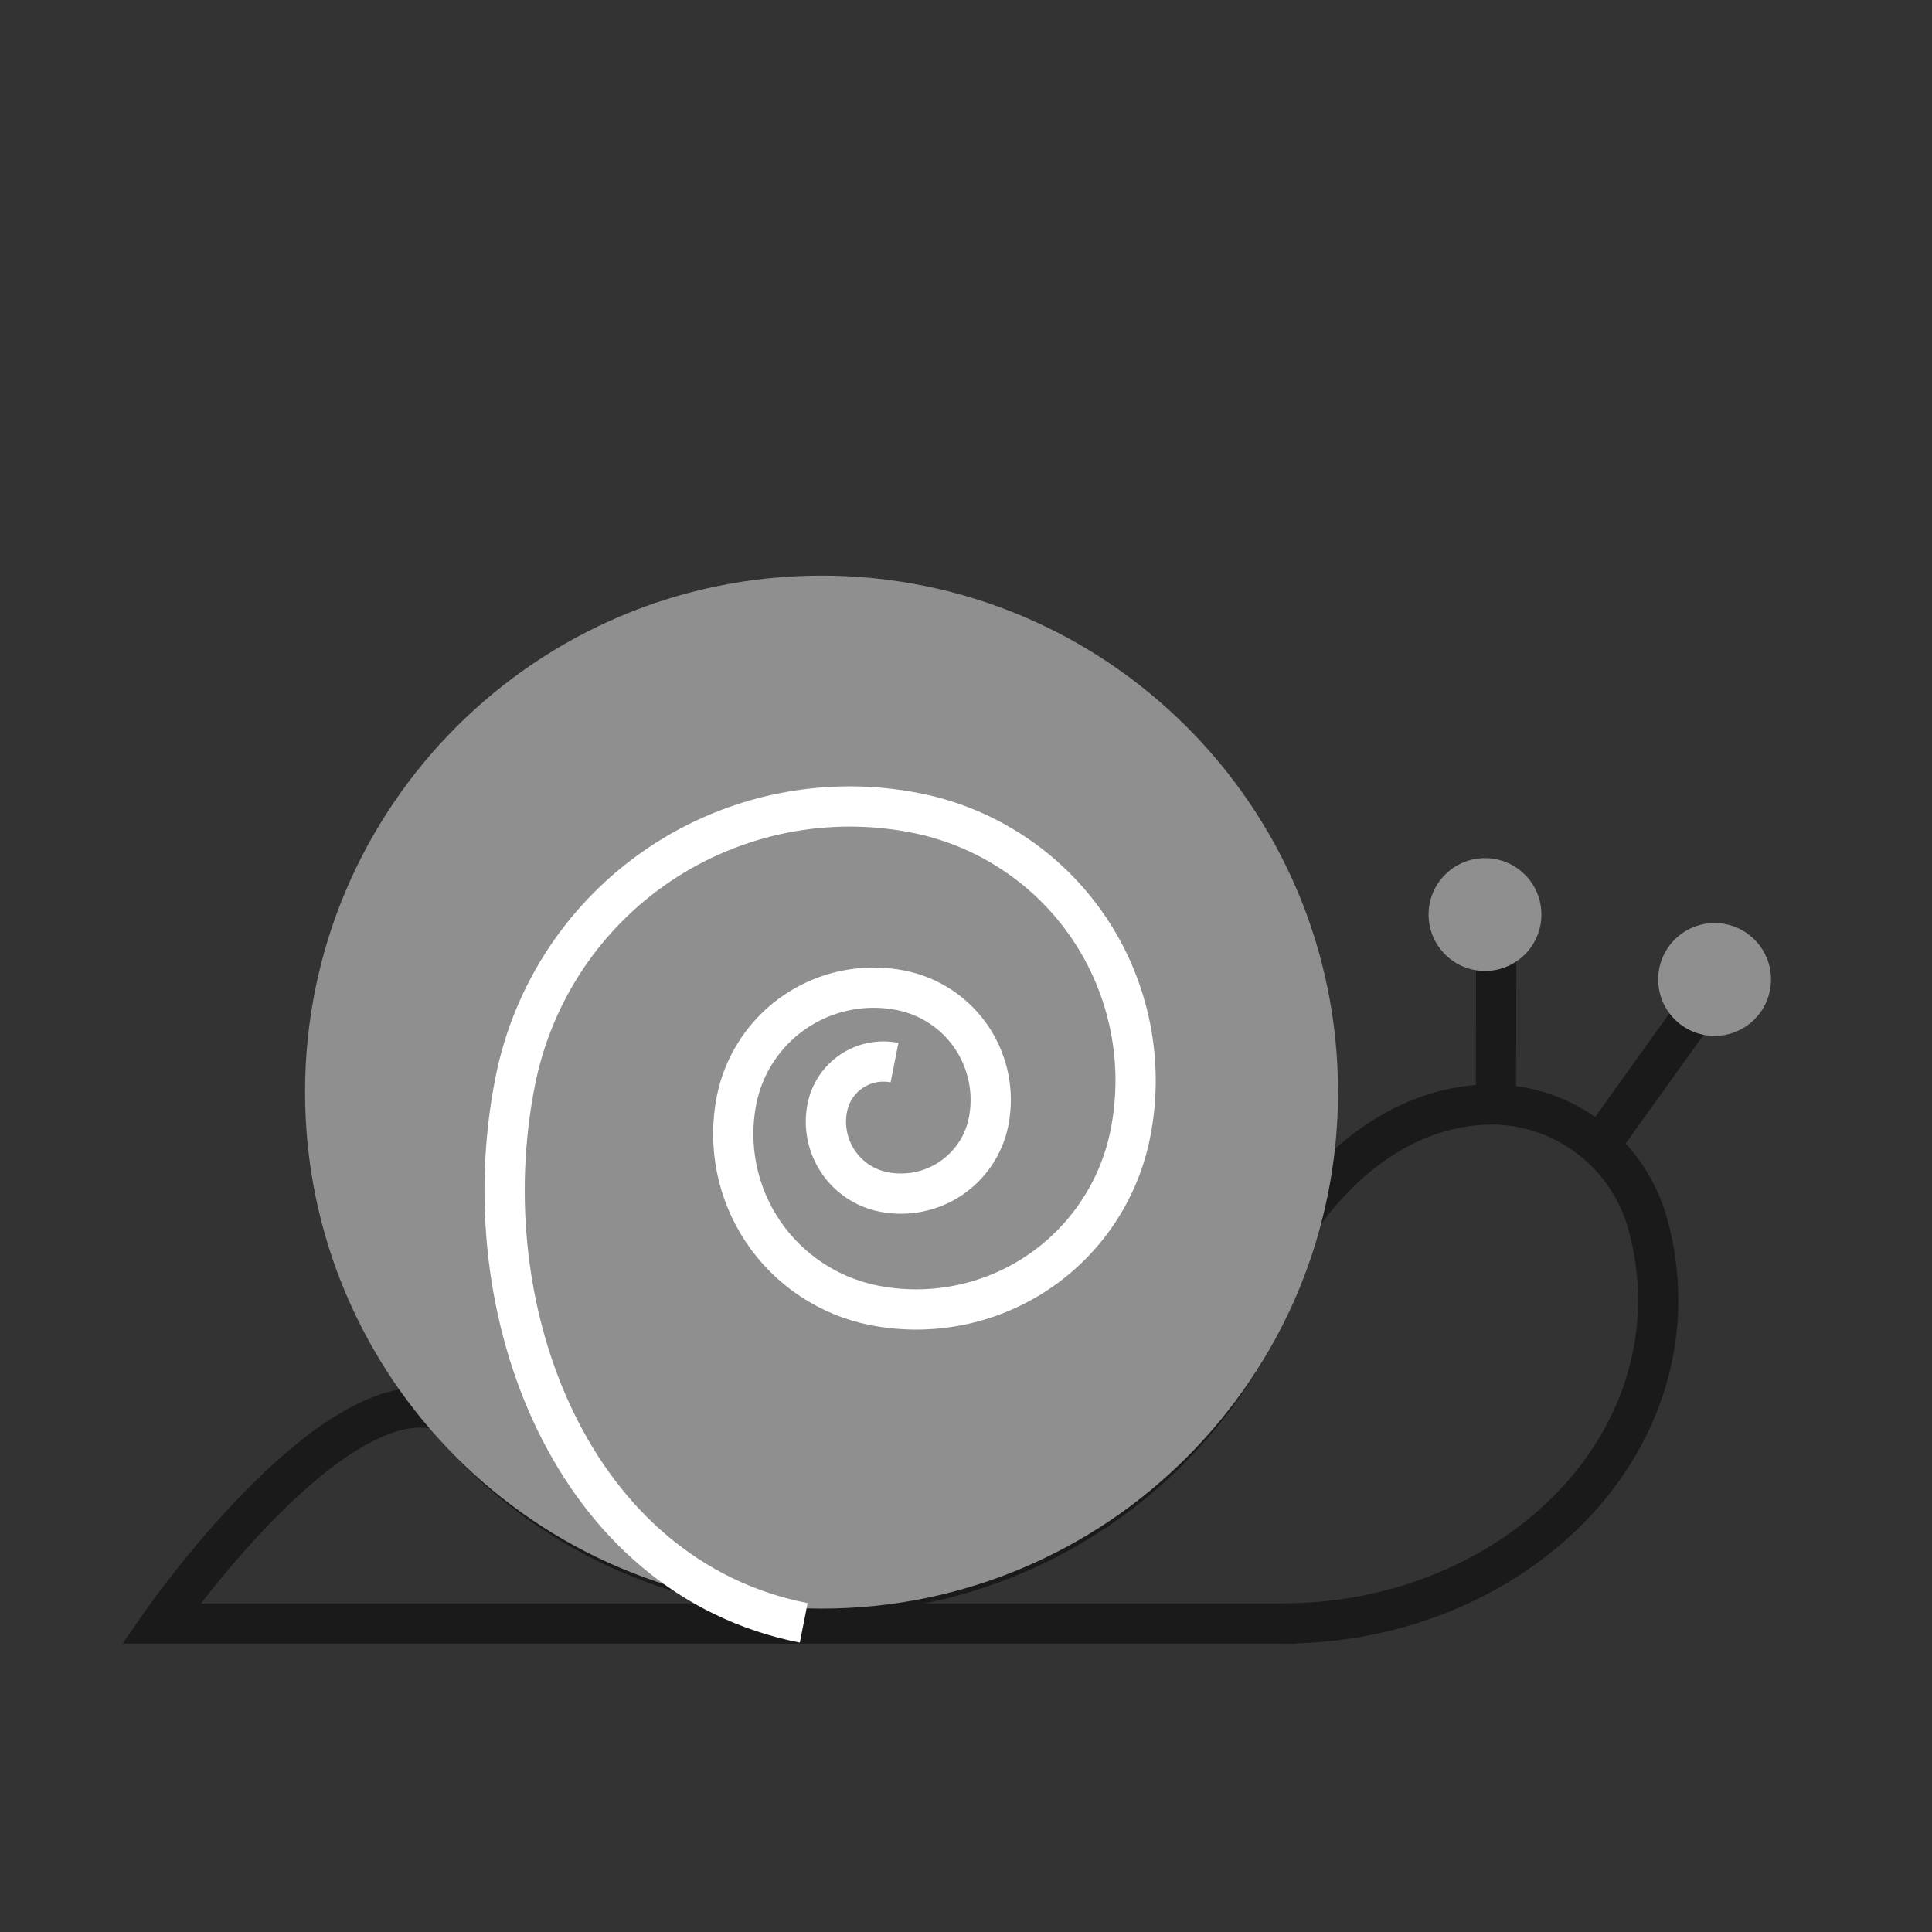
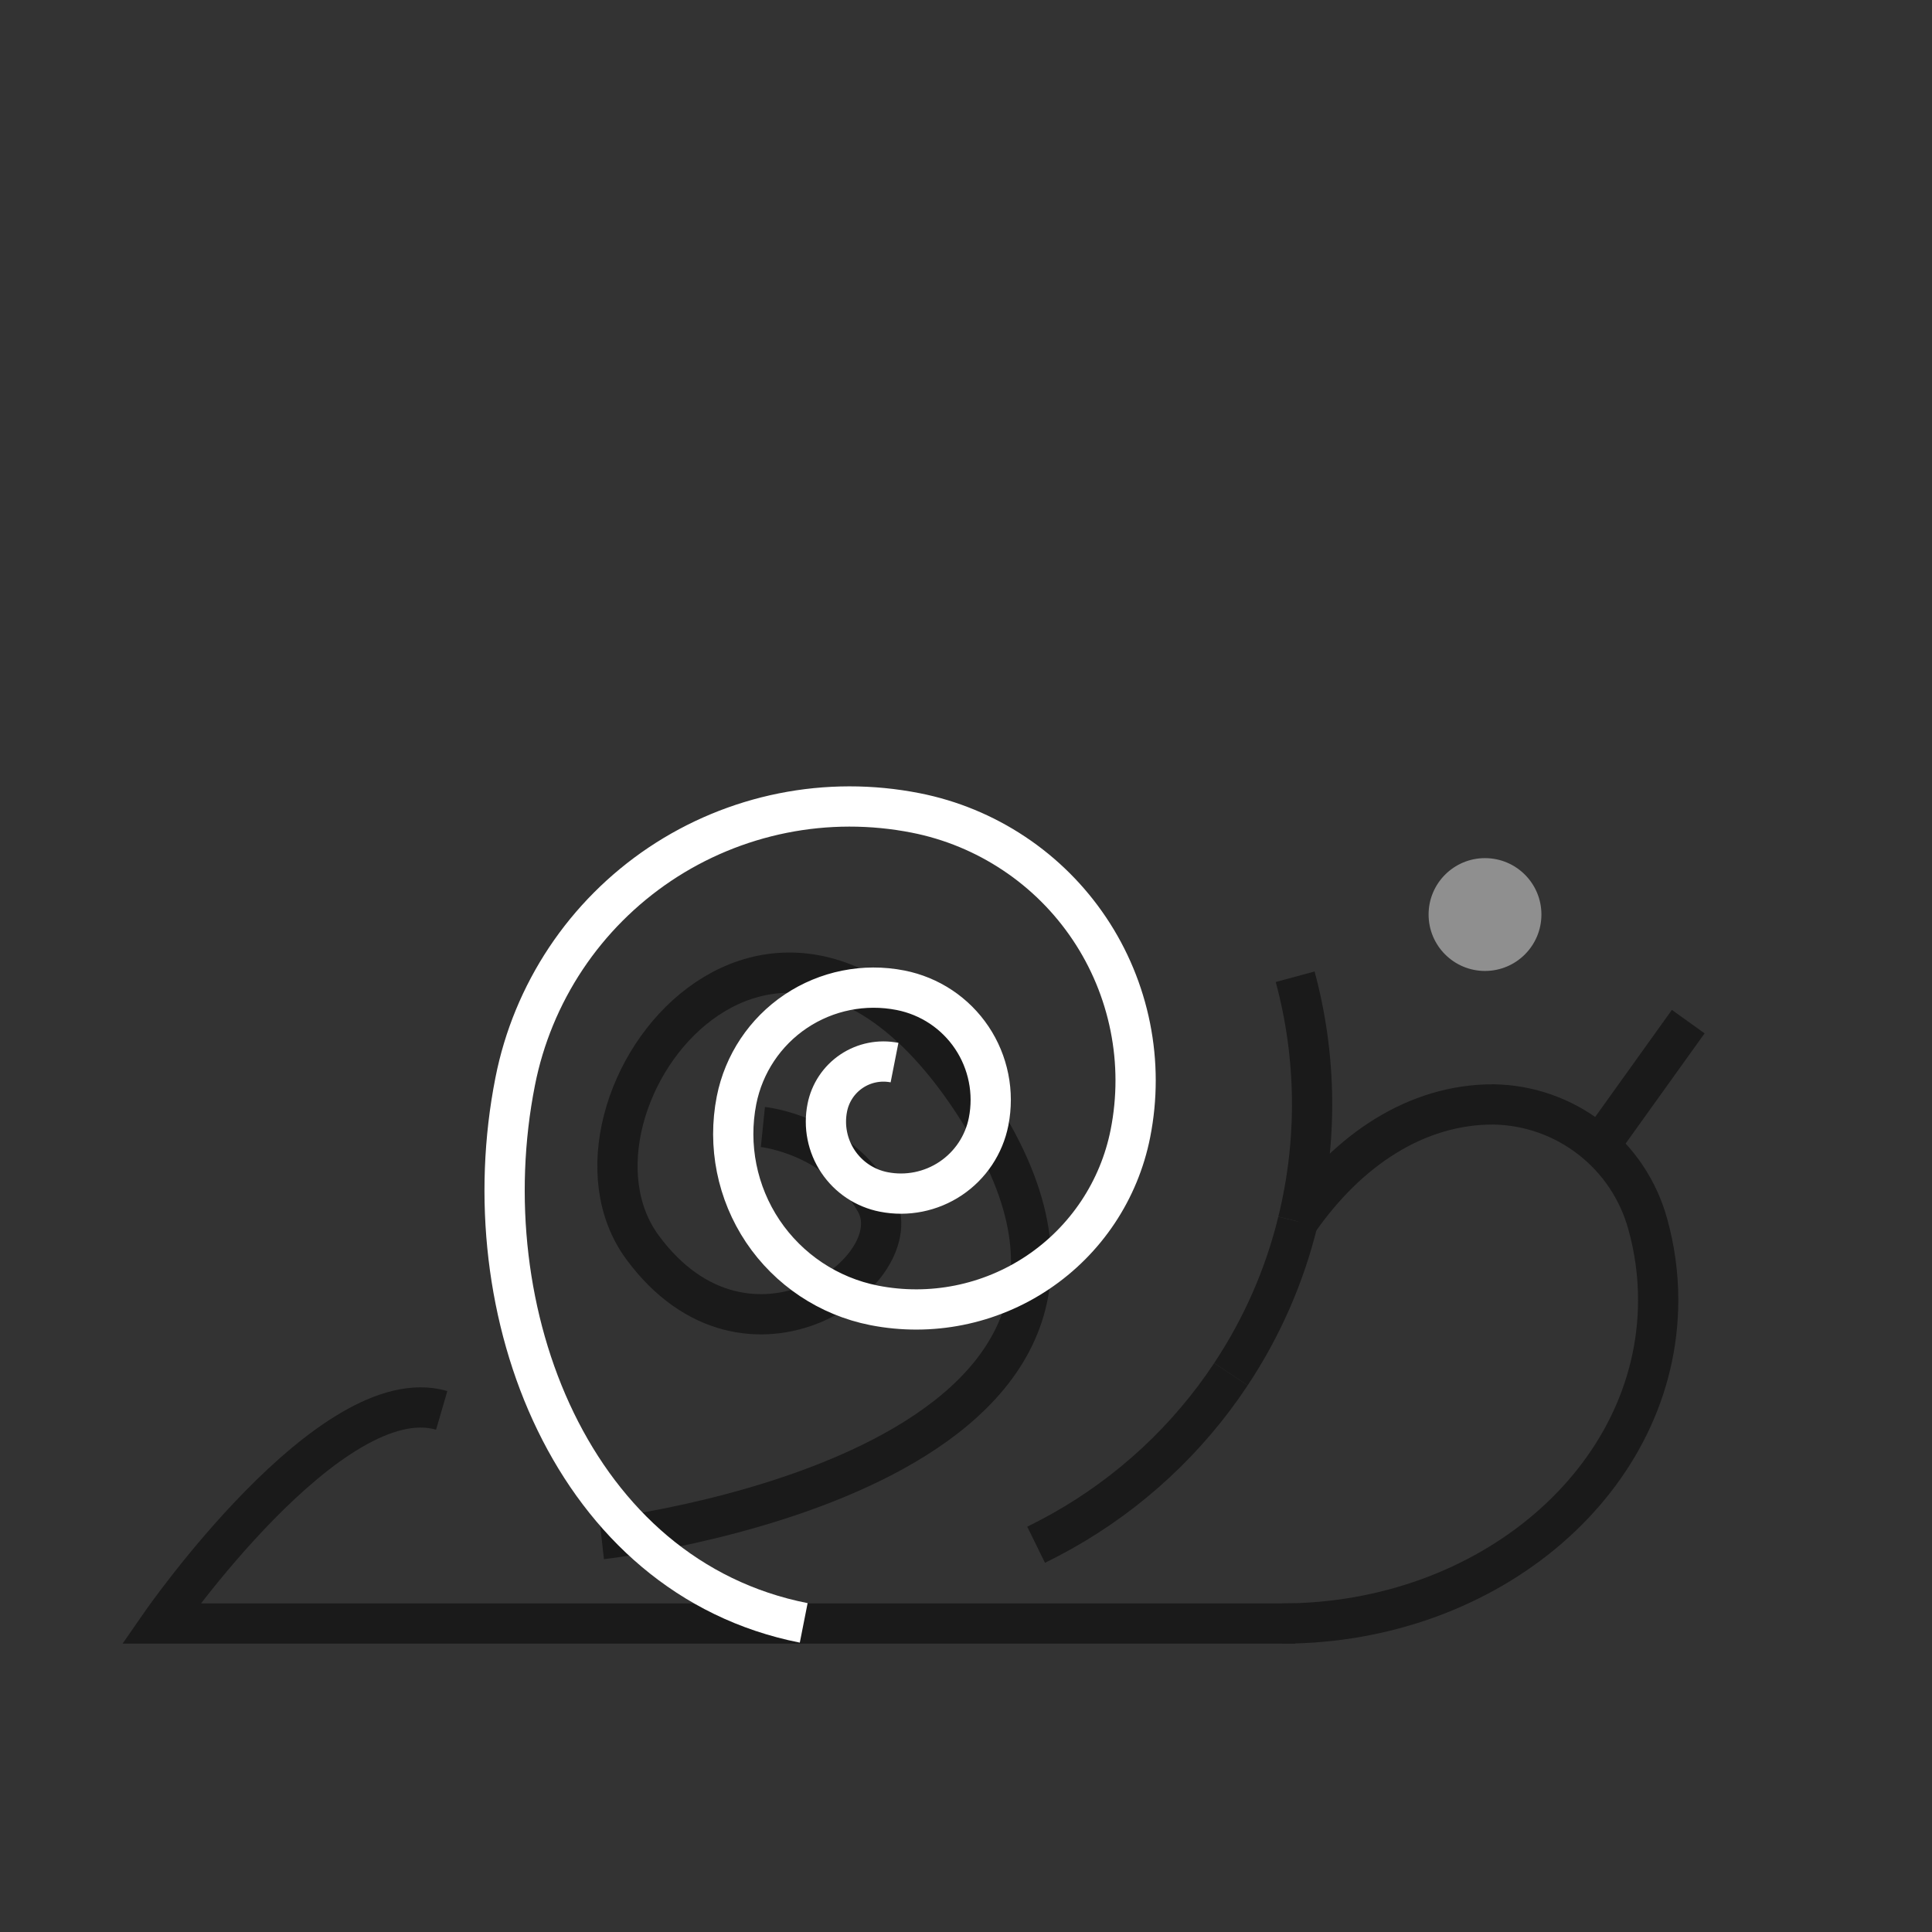
<svg xmlns="http://www.w3.org/2000/svg" width="48" height="48" viewBox="0 0 48 48" fill="none">
  <rect x="0" y="0" width="48" height="48" fill="#333333" stroke="none" />
  <path d="M31.851 40.336C37.011 40.336 41.197 36.738 41.197 32.299C41.197 31.661 41.11 31.026 40.938 30.411C40.707 29.57 40.211 28.826 39.523 28.291C38.835 27.755 37.992 27.456 37.12 27.439H37.09C35.205 27.439 33.498 28.549 32.25 30.349" stroke="#1A1A1A" stroke-miterlimit="10" />
-   <path d="M25.738 38.379C23.487 39.467 20.956 39.835 18.489 39.432C16.023 39.029 13.74 37.875 11.953 36.127C10.166 34.379 8.962 32.123 8.504 29.666C8.046 27.209 8.357 24.67 9.395 22.396C10.433 20.122 12.146 18.224 14.303 16.959C16.459 15.695 18.952 15.126 21.444 15.331C23.935 15.536 26.302 16.503 28.223 18.103C30.144 19.702 31.525 21.855 32.178 24.267" stroke="#1A1A1A" stroke-miterlimit="10" />
  <path d="M30.582 34.142C31.352 32.983 31.915 31.7 32.245 30.349" stroke="#1A1A1A" stroke-miterlimit="10" />
  <path d="M30.582 34.143C29.512 35.758 28.072 37.095 26.382 38.043C26.169 38.162 25.956 38.274 25.742 38.379" stroke="#1A1A1A" stroke-miterlimit="10" />
  <path d="M32.178 24.267C32.715 26.255 32.738 28.347 32.245 30.347" stroke="#1A1A1A" stroke-miterlimit="10" />
  <path d="M39.733 28.467L41.944 25.382" stroke="#1A1A1A" stroke-miterlimit="10" />
-   <path d="M42.598 25.736C43.373 25.736 44 25.108 44 24.334C44 23.56 43.373 22.933 42.598 22.933C41.824 22.933 41.197 23.56 41.197 24.334C41.197 25.108 41.824 25.736 42.598 25.736Z" fill="#8F8F8F" />
-   <path d="M37.165 27.683L37.174 23.888" stroke="#1A1A1A" stroke-miterlimit="10" />
  <path d="M36.894 24.123C37.669 24.123 38.296 23.495 38.296 22.721C38.296 21.947 37.669 21.32 36.894 21.32C36.12 21.32 35.493 21.947 35.493 22.721C35.493 23.495 36.12 24.123 36.894 24.123Z" fill="#8F8F8F" />
  <path d="M14.949 38.24C14.949 38.24 29.608 36.594 24.56 28C19.512 19.407 13.346 27.439 15.963 30.991C18.581 34.542 22.691 31.55 21.757 29.87C20.823 28.191 18.954 28 18.954 28" stroke="#1A1A1A" stroke-miterlimit="10" />
  <path d="M32.181 40.336H4C4 40.336 8.227 34.24 10.974 35.04" stroke="#1A1A1A" stroke-miterlimit="10" />
-   <path d="M20.411 39.965C27.498 39.965 33.243 34.22 33.243 27.133C33.243 20.046 27.498 14.301 20.411 14.301C13.324 14.301 7.579 20.046 7.579 27.133C7.579 34.22 13.324 39.965 20.411 39.965Z" fill="#8F8F8F" />
  <path d="M19.968 40.32C14.23 39.186 11.664 32.605 12.8 26.867C13.015 25.776 13.444 24.738 14.06 23.812C14.677 22.886 15.47 22.091 16.394 21.471C17.318 20.852 18.355 20.421 19.445 20.202C20.536 19.983 21.659 19.982 22.75 20.197C23.624 20.369 24.454 20.712 25.195 21.206C25.936 21.699 26.572 22.334 27.067 23.073C27.563 23.813 27.907 24.643 28.082 25.516C28.257 26.388 28.258 27.287 28.085 28.16C27.806 29.571 26.979 30.813 25.784 31.614C24.59 32.415 23.126 32.709 21.715 32.431C20.587 32.208 19.593 31.545 18.952 30.59C18.312 29.634 18.077 28.463 18.299 27.334C18.478 26.432 19.008 25.637 19.772 25.125C20.537 24.613 21.473 24.425 22.376 24.603C22.734 24.674 23.074 24.814 23.378 25.016C23.681 25.218 23.942 25.478 24.145 25.781C24.348 26.084 24.489 26.424 24.56 26.781C24.632 27.138 24.632 27.506 24.562 27.864C24.448 28.442 24.109 28.951 23.62 29.279C23.131 29.607 22.531 29.727 21.954 29.613C21.724 29.568 21.506 29.477 21.311 29.348C21.117 29.218 20.95 29.051 20.82 28.857C20.69 28.662 20.599 28.444 20.554 28.215C20.508 27.986 20.508 27.75 20.554 27.52C20.627 27.15 20.844 26.824 21.157 26.614C21.47 26.404 21.854 26.327 22.224 26.4" stroke="white" stroke-miterlimit="10" />
</svg>